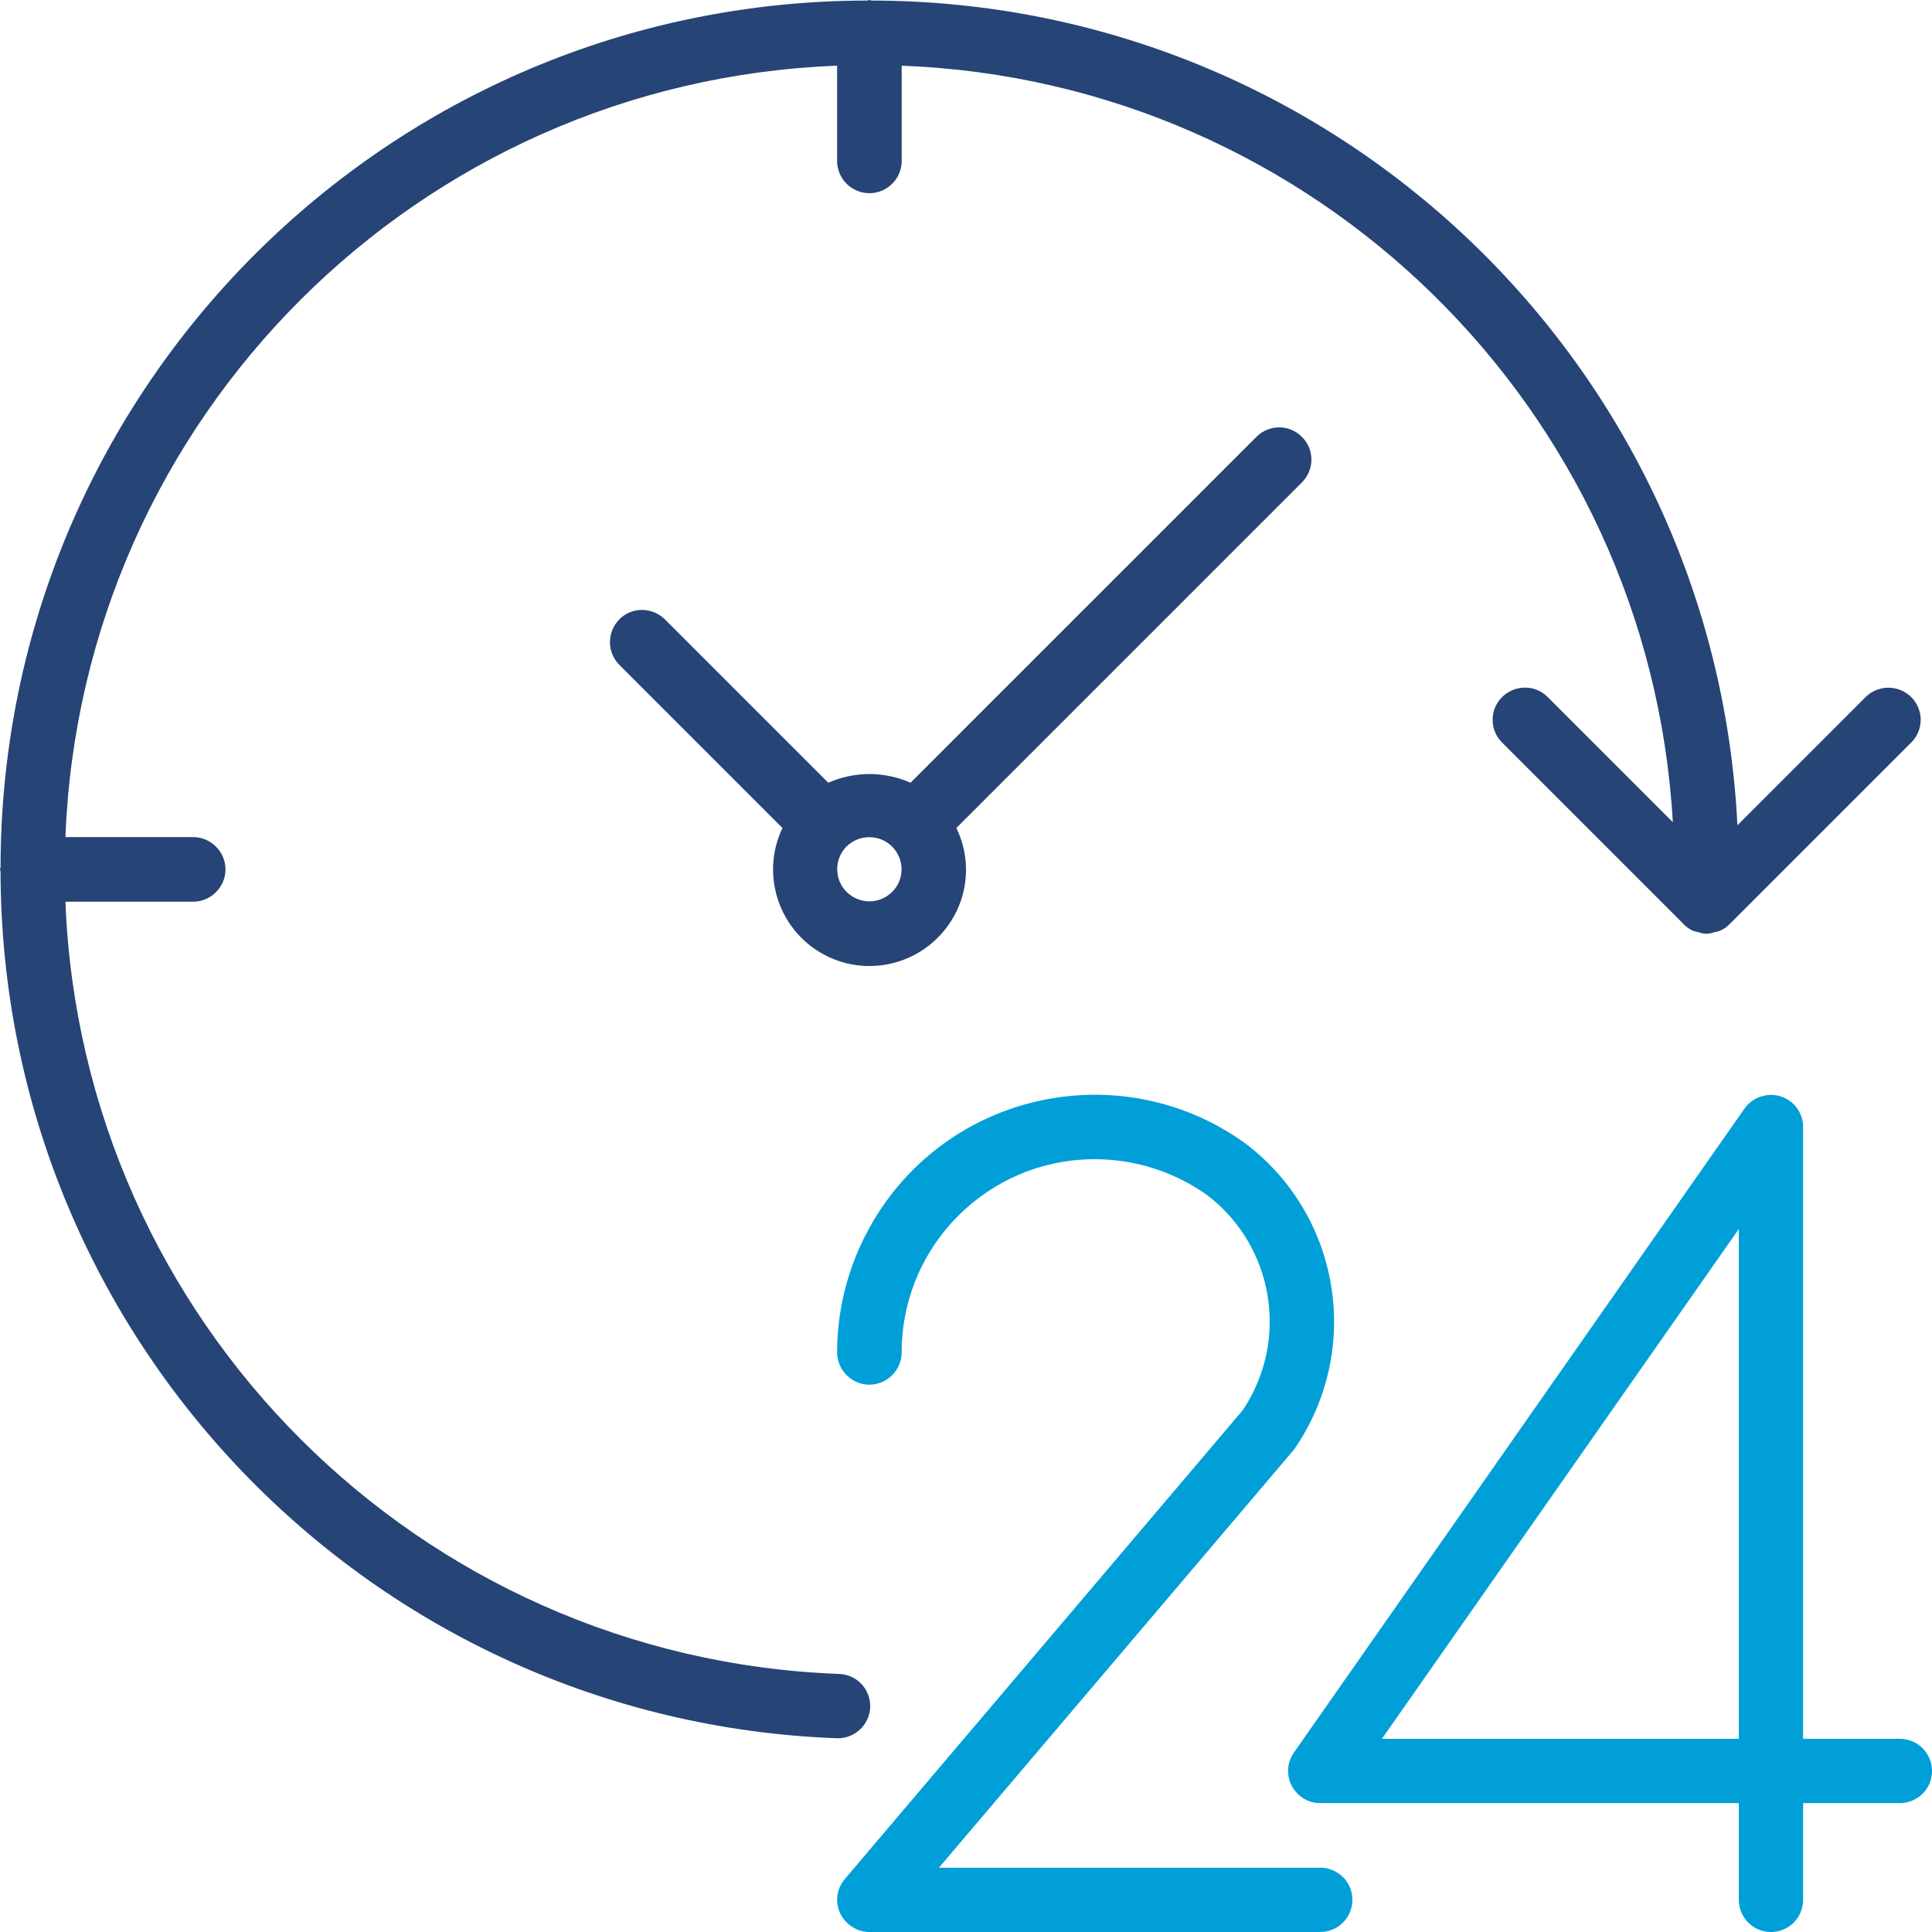
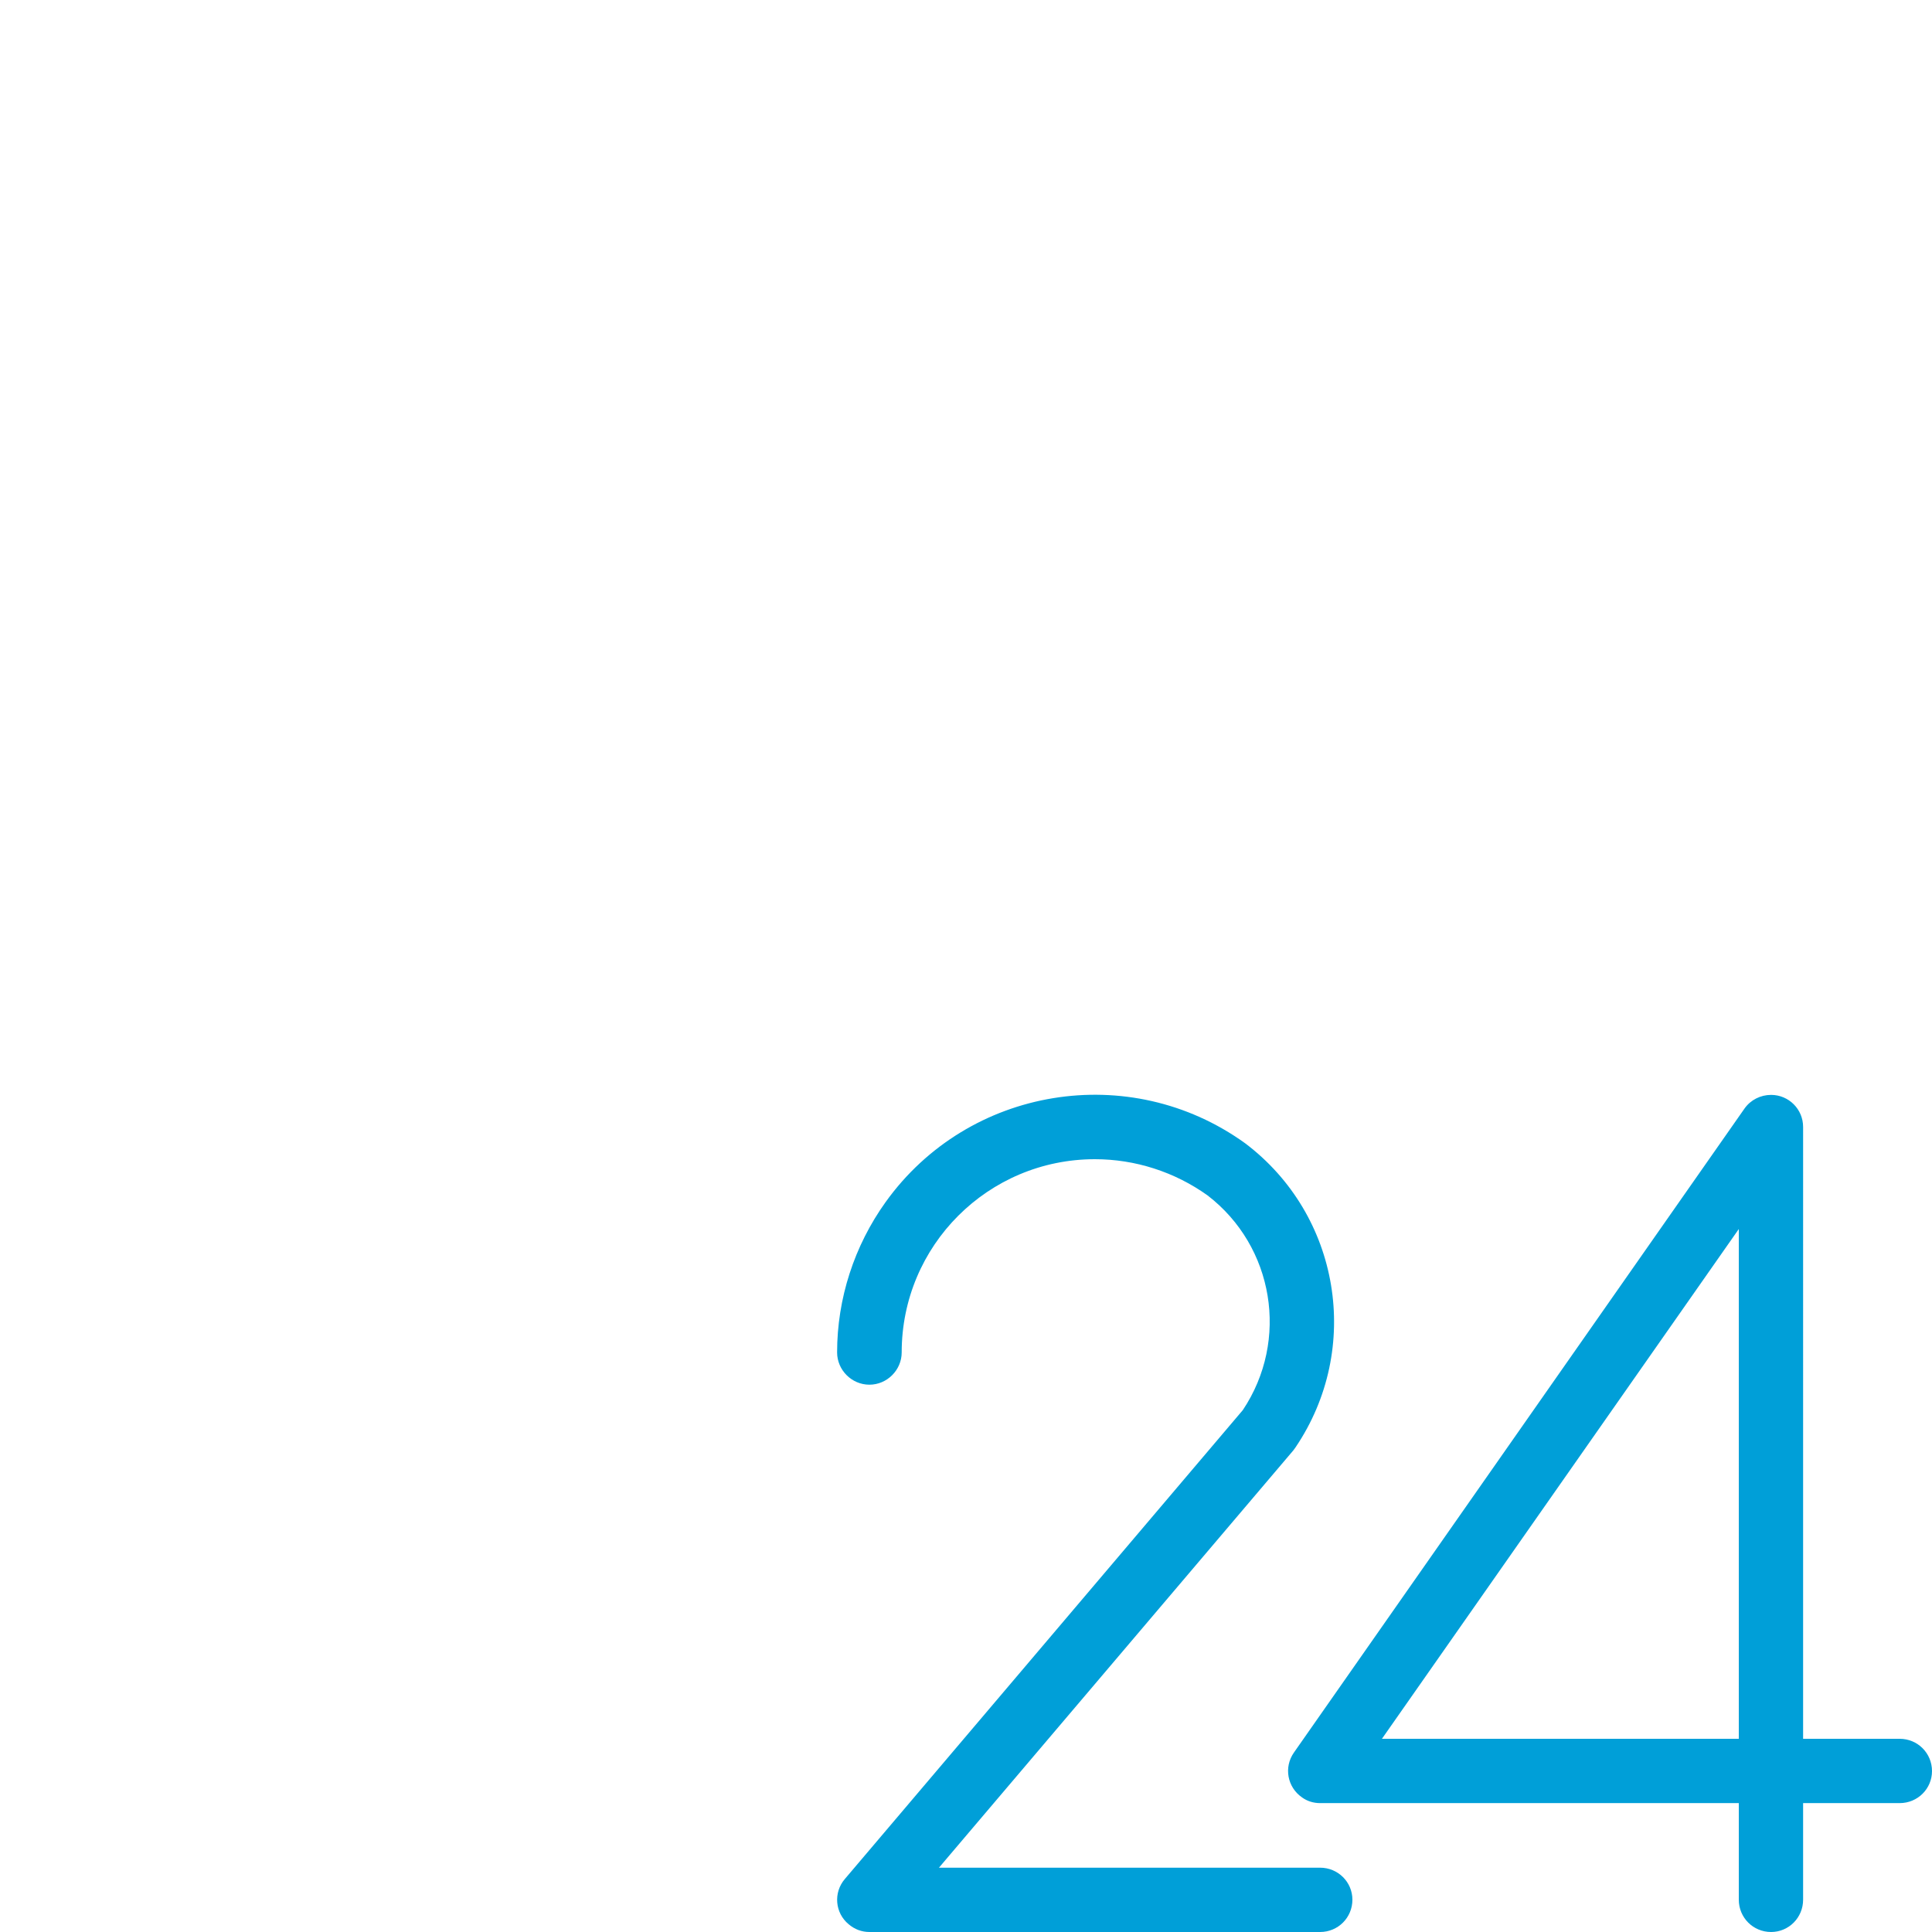
<svg xmlns="http://www.w3.org/2000/svg" version="1.1" id="Layer_1" x="0px" y="0px" width="70px" height="70px" viewBox="0 0 70 70" enable-background="new 0 0 70 70" xml:space="preserve">
  <path fill-rule="evenodd" clip-rule="evenodd" fill="#009FD8" d="M45.03,51.09c1.69-2.53,1.13-5.93-1.28-7.78  C42.56,42.46,41.13,42,39.67,42c-3.87,0-7,3.13-7,7c0,0.64-0.53,1.17-1.17,1.17s-1.17-0.53-1.17-1.17c0-1.95,0.62-3.86,1.76-5.45  c3-4.18,8.84-5.14,13.02-2.13c3.45,2.6,4.25,7.44,1.83,11.02l-0.08,0.11L34.02,67.67h13.81c0.65,0,1.17,0.52,1.17,1.16  c0,0.65-0.52,1.17-1.17,1.17H31.5c-0.28,0-0.54-0.1-0.75-0.28c-0.5-0.41-0.56-1.15-0.14-1.64L45.03,51.09z M63,44.53L50.07,63H63  V44.53z M68.83,65.33h-3.5v3.5c0,0.65-0.52,1.17-1.16,1.17C63.52,70,63,69.48,63,68.83v-3.5H47.83c-0.24,0-0.47-0.07-0.66-0.21  c-0.53-0.37-0.66-1.09-0.29-1.62l16.33-23.34c0.22-0.31,0.58-0.49,0.96-0.49c0.64,0,1.16,0.52,1.16,1.16V63h3.5  c0.65,0,1.17,0.52,1.17,1.17C70,64.81,69.48,65.33,68.83,65.33z" />
-   <path fill-rule="evenodd" clip-rule="evenodd" fill="#264475" d="M30.68,32.32c0.46,0.45,1.18,0.45,1.64,0  c0.46-0.45,0.46-1.19,0-1.65c-0.45-0.45-1.19-0.45-1.65,0C30.22,31.13,30.22,31.87,30.68,32.32z M22.43,22.45  c0.44-0.46,1.18-0.47,1.65-0.02l5.93,5.93c0.95-0.42,2.03-0.42,2.98,0l12.53-12.53c0.46-0.46,1.2-0.46,1.65,0  c0.46,0.45,0.46,1.19,0,1.65L34.65,30c0.65,1.33,0.38,2.93-0.68,3.98c-1.04,1.04-2.64,1.32-3.97,0.68  c-1.74-0.83-2.48-2.92-1.65-4.66l-5.92-5.92C21.99,23.62,21.99,22.91,22.43,22.45z M62.66,33.49c-0.12,0.12-0.26,0.21-0.42,0.26  l-0.14,0.03c-0.09,0.03-0.18,0.05-0.26,0.05H61.8h-0.03c-0.09-0.01-0.17-0.03-0.25-0.06l-0.14-0.03c-0.18-0.07-0.33-0.19-0.46-0.34  l-6.51-6.51c-0.44-0.45-0.44-1.17,0-1.62c0.45-0.46,1.19-0.48,1.65-0.03l4.55,4.55C59.75,14.82,47.65,2.95,32.67,2.38v3.45  C32.67,6.48,32.14,7,31.5,7s-1.17-0.52-1.17-1.17V2.38C15.14,2.96,2.96,15.14,2.37,30.33H7c0.64,0,1.17,0.53,1.17,1.17  S7.64,32.67,7,32.67H2.37c0.6,15.22,12.81,27.41,28.03,27.98c0.65,0.02,1.15,0.56,1.13,1.21c-0.03,0.62-0.54,1.12-1.17,1.12h-0.04  c-16.9-0.63-30.27-14.49-30.3-31.4C0.02,31.55,0,31.53,0,31.5s0.02-0.05,0.02-0.08c0.02-17.34,14.06-31.38,31.4-31.4  C31.45,0.02,31.47,0,31.5,0s0.05,0.02,0.08,0.02C48.33,0.04,62.12,13.18,62.95,29.9l4.66-4.66c0.45-0.43,1.17-0.43,1.62,0  c0.47,0.45,0.48,1.19,0.03,1.65L62.66,33.49z" />
</svg>